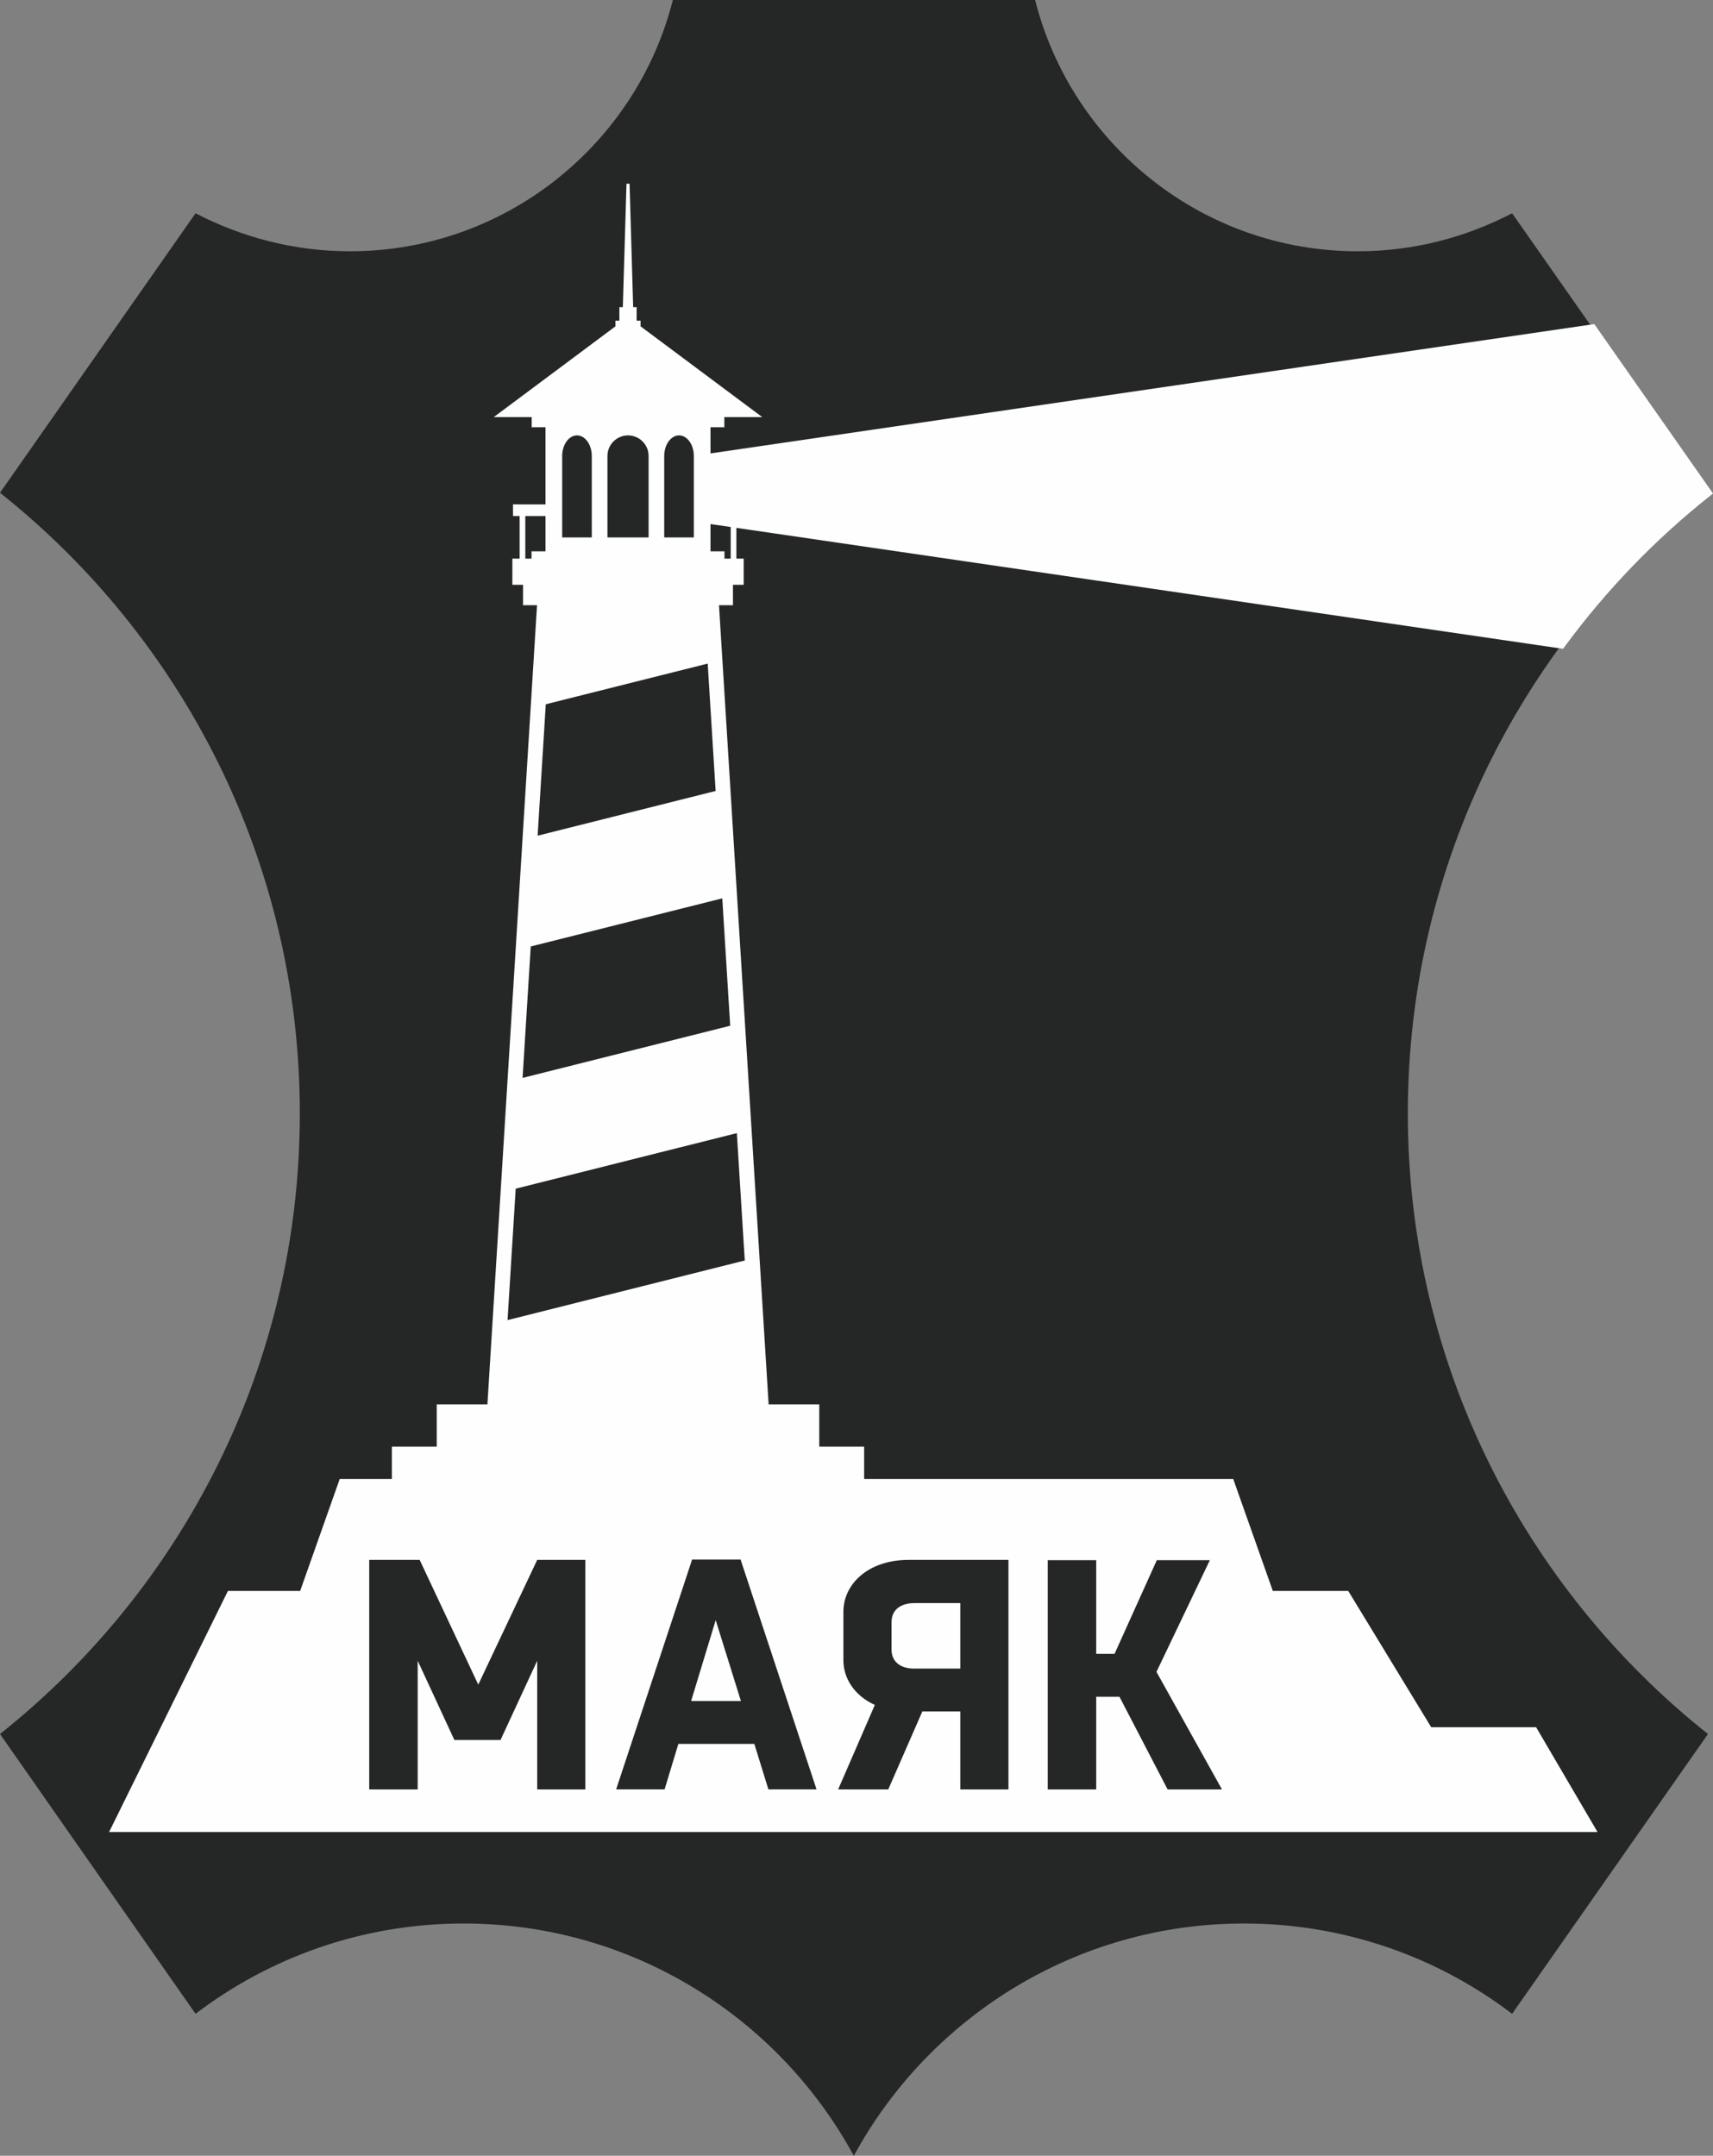
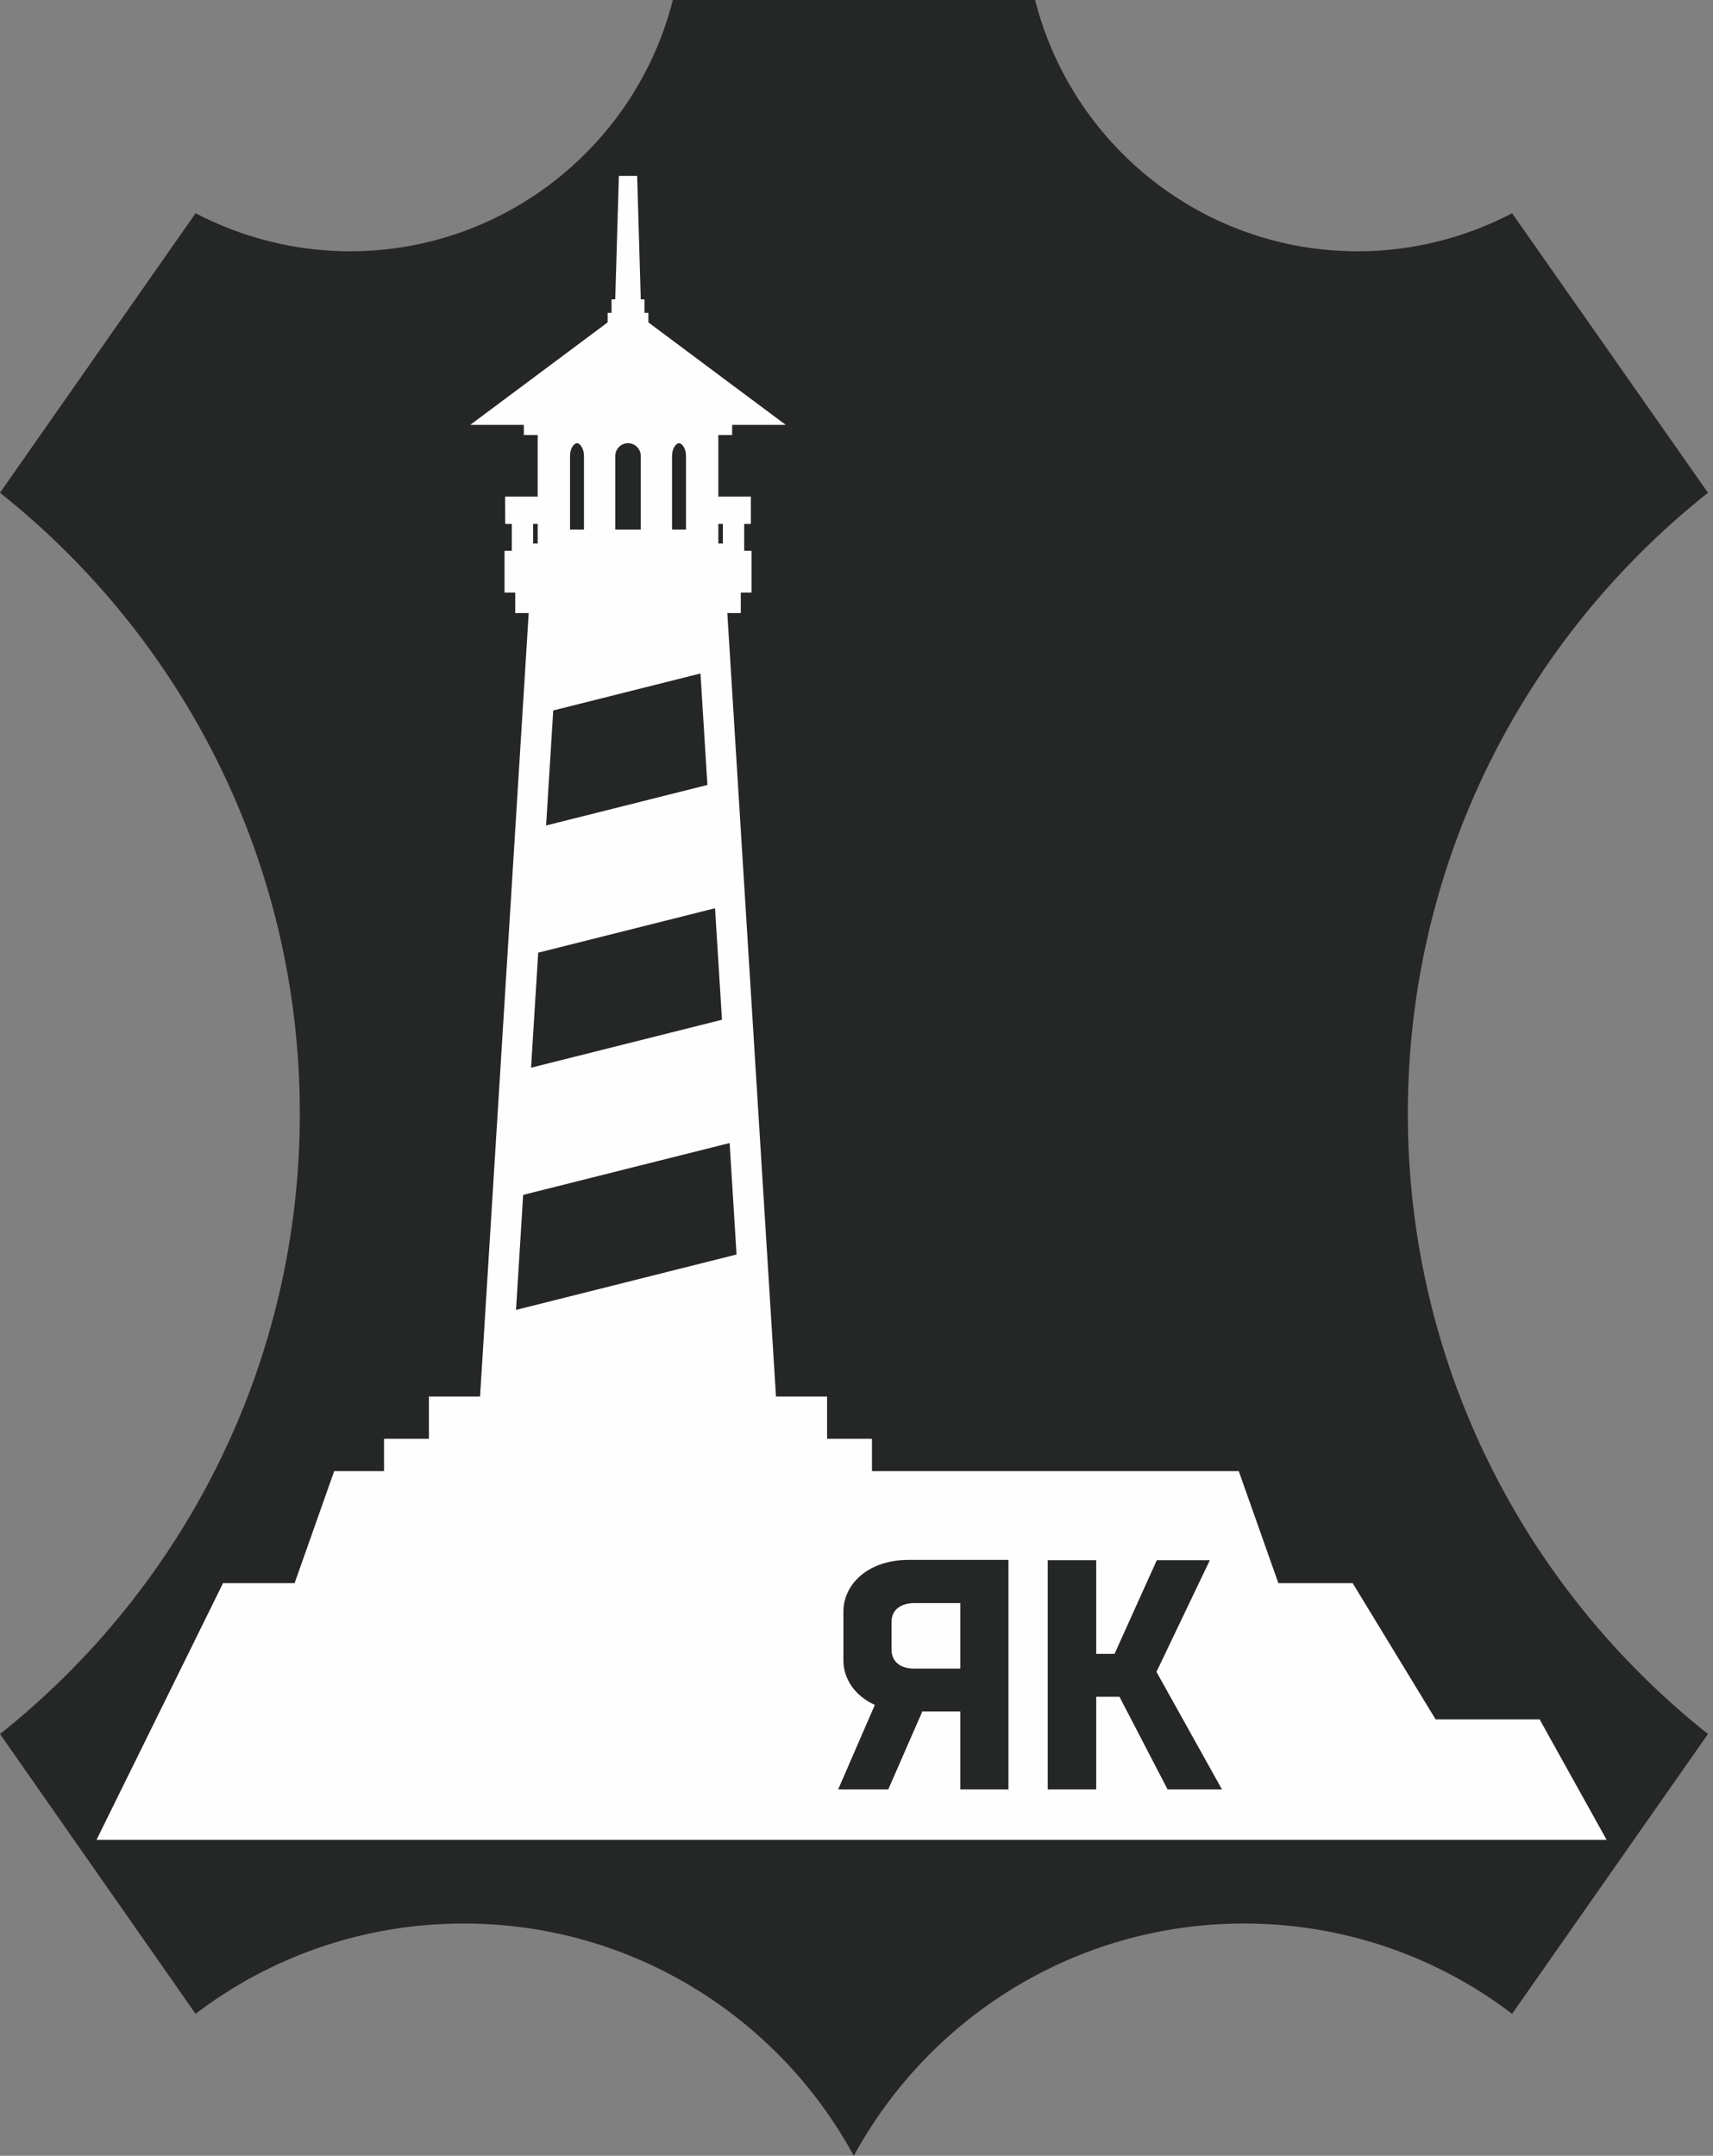
<svg xmlns="http://www.w3.org/2000/svg" xml:space="preserve" width="231.573mm" height="291.476mm" version="1.1" style="shape-rendering:geometricPrecision; text-rendering:geometricPrecision; image-rendering:optimizeQuality; fill-rule:evenodd; clip-rule:evenodd" viewBox="0 0 10564.73 13297.62">
  <rect x="0" y="0" width="10564.73" height="13297.62" fill="#808080" stroke="none" />
  <defs>
    <style type="text/css">
   
    .str0 {stroke:#FEFEFE;stroke-width:45.62;stroke-miterlimit:10}
    .fil2 {fill:none;fill-rule:nonzero}
    .fil1 {fill:#FEFEFE;fill-rule:nonzero}
    .fil0 {fill:#252626;fill-rule:nonzero}
   
  </style>
  </defs>
  <g id="Слой_x0020_1">
    <g id="_2893725497744">
      <path class="fil0" d="M4149.76 0c-224.79,889.35 -1032.06,1550.04 -1991.8,1550.04 -342.05,0 -666.54,-85.99 -951.93,-234.56l-1206.03 1724.02c1125.9,895.23 1849.11,2277.18 1849.11,3829.2 0,1550.04 -723.21,2931.99 -1849.11,3827.21l1206.03 1726.01c459.33,-349.9 1032.06,-557.1 1653.65,-557.1 1039.89,0 1942.89,580.54 2406.2,1432.79 463.24,-852.26 1368.28,-1432.79 2406.19,-1432.79 621.56,0 1194.29,207.2 1653.69,557.1l1207.96 -1726.01c-1127.83,-895.22 -1851.07,-2277.17 -1851.07,-3827.21 0,-1552.02 723.24,-2933.97 1851.07,-3829.2l-1207.96 -1724.02c-285.38,148.57 -607.95,234.56 -951.91,234.56 -959.82,0 -1765.14,-660.69 -1989.92,-1550.04l-2234.17 0z" />
      <path class="fil1" d="M595.19 11348.77l780.45 -1583.61 441.4 0 243.98 -690.71 307.46 0 0 -199.38 276.81 0 0 -260.74 315.41 0 293.16 -4723.37 6.85 -109.47 -83.16 0 0 -126.07 -65.91 0 0 -257.98 44.82 0 0 -165.9 -40.58 0 -0.59 -168.6 200.76 0.1 0 -379.52 -85.3 0 0 -62.54 -330.9 0 847.57 -632.28 0 -58.87 24.23 0 0 -83.53 22.72 0 22.55 -761.25 112.66 0 22.3 761.25 22.73 0 0 83.53 24.2 0 0 58.87 474.27 353.88 373.31 278.4 -330.88 0 0 62.54 -85.32 0 0 379.52 200.58 -0.1 0 168.6 -40.98 0 0 165.9 45.05 0 0 257.98 -66.15 0 0 126.07 -82.98 0 6.68 109.52 293.42 4723.32 315.18 0 0 260.74 276.79 0 0 199.38 2262.15 0 244.2 690.71 458.17 0 511.66 840.57 641.58 0 413.22 743.04 -9313.58 0zm2587.31 -3268.85l1360.1 -341.81 -42.76 -687.58 -43.78 11.06 -571.16 143.32 -314.64 79.18 -343.71 86.33 -44.05 709.5zm92.74 -1493.99l1177.49 -295.83 -42.78 -687.76 -1090.65 274.05 -44.07 709.54zm92.75 -1494.03l994.9 -249.97 -42.8 -687.68 -908.05 228.12 -44.05 709.53zm1090.28 -1739.33l0 -121.03 -28.05 0 0 121.03 28.05 0zm-1142.2 0l0 -121.03 -28.05 0 0 121.03 28.05 0zm914.77 -85.91l0 -454.21c0,-47.92 -25.46,-78.51 -43,-78.54 -17.54,0.05 -43.03,30.64 -43.03,78.54l0 454.21 86.04 0zm-278.96 0l0 -454.21c0,-43.26 -35.32,-78.49 -78.73,-78.54 -43.29,0.02 -78.49,35.23 -78.49,78.54l0 454.21 157.23 0zm-350.36 0l0 -454.21c0,-44.2 -23.16,-78.49 -43.07,-78.54 -17.55,0.03 -42.99,30.63 -42.99,78.54l0 454.21 86.06 0z" />
-       <path class="fil0" d="M3882.74 1133.34l22.29 761.23 21.32 0 0 83.53 24.21 0 0 34.81 237.25 176.99 256.45 191.36 256.65 191.41 -233.66 0 0 62.56 -85.32 0 0 476.07 62.32 0 138.27 -0.05 0 72.01 -40.98 0 0 262.47 45.05 0 0 161.42 -66.13 0 0 126.05 -86.04 0 9.84 160.75 296.2 4768.66 312.28 0 0 260.75 276.79 0 0 199.39 2276.28 0 244.21 690.69 465.18 0 511.65 840.57 647.02 0 378.65 646.48 -9179.68 0 732.85 -1487.05 445.52 0 243.98 -690.69 321.61 0 0 -199.39 276.79 0 0 -260.75 312.5 0 295.98 -4768.66 10.06 -160.75 -86.27 0 0 -126.05 -65.91 0 0 -161.42 44.81 0 0 -262.47 -40.74 0 -0.24 -72.01 138.28 0.05 62.3 0 0 -476.07 -85.3 0 0 -62.56 -233.67 0 256.67 -191.41 256.43 -191.31 237.25 -177.03 0 -34.81 24.21 0 0 -83.53 21.32 0 22.53 -761.23 18.94 0zm213.76 2181.6l182.62 0 0 -502.5c0,-69.72 -41,-126.82 -91.32,-126.82 -50.08,0.05 -91.3,57.1 -91.3,126.82l0 502.5zm-350.13 0l253.79 0 0 -502.5c0,-69.72 -57.04,-126.78 -127.02,-126.82 -69.73,0 -126.77,57.1 -126.77,126.82l0 502.5zm-279.19 0l182.61 0 0 -502.5c0,-69.72 -40.98,-126.78 -91.3,-126.82 -50.09,0 -91.3,57.1 -91.3,126.82l0 502.5zm914.75 85.91l86.27 0 0 44.87 38.35 0 0 -262.47 -124.62 0 0 217.59zm-1142.18 44.87l38.34 0 0 -44.87 86.27 0 0 -217.59 -124.6 0 0 262.47zm75.96 1709.1l242.77 -61 314.66 -79.07 314.66 -79.1 225.77 -56.67 -48.9 -785.71 -176.88 44.39 -314.66 79.09 -314.66 79.04 -192.44 48.35 -50.33 810.69zm-92.74 1493.98l79.07 -19.83 256.43 -64.41 314.66 -79.09 314.66 -79.07 256.45 -64.41 59.18 -14.85 -48.88 -785.77 -10.3 2.58 -256.45 64.41 -314.66 79.09 -314.66 79.07 -256.43 64.41 -28.76 7.26 -50.31 810.62zm-92.75 1494l171.82 -43.14 256.43 -64.47 314.66 -79.09 314.66 -79.09 256.45 -64.46 149.05 -37.39 -48.88 -785.71 -100.17 25.29 -256.45 64.34 -314.66 78.96 -314.66 79.22 -256.43 64.34 -121.5 30.56 -50.33 810.62zm846.27 -7106.04l-206.46 0 -2.76 93.7 -19.76 667.53 -24.14 0 0 83.53 -24.21 0 0 82.95 -198.44 148.08 -256.42 191.3 -256.65 191.41 -233.27 173.96 428.11 0 0 62.56 85.3 0 0 282.92 -103.99 -0.03 -96.94 -0.05 0.34 96.94 0.24 72.02 0.34 96.23 40.4 0 0 69.34 -44.81 0 0 354.56 65.91 0 0 126.05 80.04 0 -3.64 58.15 -290.35 4678.13 -318.32 0 0 260.74 -276.79 0 0 199.39 -293.35 0 -22.76 64.39 -221.22 626.29 -437.27 0 -26.56 53.88 -732.85 1487.03 -68.63 139.26 9498.55 0 -498.84 -839.61 -636.18 0 -483.44 -794.22 -28.21 -46.35 -451.15 0 -221.46 -626.31 -22.76 -64.38 -2248 0 0 -199.39 -276.79 0 0 -260.74 -318.09 0 -290.58 -4678.08 -3.56 -58.2 79.96 0 0 -126.05 66.13 0 0 -354.56 -45.05 0 0 -69.34 40.97 0 0 -265.19 -96.61 0.05 -103.97 0.03 0 -282.92 85.31 0 0 -62.56 428.11 0 -233.29 -173.96 -256.67 -191.43 -256.4 -191.34 -198.44 -148.04 0 -82.94 -24.21 0 0 -83.53 -24.11 0 -19.55 -667.5 -2.75 -93.73 0 0zm-402.76 1740.92l0.08 0 -0.08 0 0 0zm629.32 0.03l0.1 0 -0.1 0 0 0zm-360.12 440.65l0 -405.93c0,-16.4 13.84,-30.26 30.21,-30.26 16.46,0 30.45,13.87 30.45,30.26l0 405.93 -60.66 0 0 0zm-384.88 1202.21l123.96 -31.14 314.66 -79.04 314.68 -79.09 64.17 -16.1 36.68 589.65 -147.91 37.13 -314.68 79.09 -314.68 79.09 -114.66 28.81 37.77 -608.4 0 0zm-92.75 1494.03l216.69 -54.43 314.69 -79.09 314.66 -79.1 154.04 -38.67 36.68 589.71 -237.78 59.73 -314.68 79.07 -314.68 79.09 -207.41 52.1 37.77 -608.4 0 0zm-92.75 1494l53.06 -13.34 256.37 -64.34 314.74 -79.22 314.59 -78.94 243.94 -61.21 36.68 589.47 -71.18 17.86 -256.49 64.48 -314.64 79.09 -314.68 79.09 -256.43 64.47 -43.71 10.98 37.76 -608.38 0 0z" />
-       <polygon class="fil0" points="2277.12,11037.63 2277.12,9621.86 2588.14,9621.86 2949.67,10391.35 3313.19,9621.86 3610.08,9621.86 3610.08,11037.63 3313.19,11037.63 3313.19,10243.91 3087,10732.67 2802.23,10732.67 2576.02,10243.91 2576.02,11037.63 " />
-       <path class="fil0" d="M4567.42 9619.85l468.55 1417.78 -296.88 0 -86.84 -280.72 -468.56 0 -84.83 280.72 -298.9 0 468.55 -1417.78 298.9 0zm-304.97 872.47l307 0 -155.52 -498.86 -151.48 498.86z" />
      <path class="fil0" d="M5922.59 11037.63l0 -480.67 -234.27 0 -210.04 480.67 -309 0 226.19 -521.07c-125.21,-56.54 -193.87,-163.58 -193.87,-274.67l0 -300.91c0,-165.63 147.43,-319.12 403.92,-319.12l613.98 0 0 1415.77 -296.91 0zm-424.12 -862.38c0,78.77 60.59,117.13 137.33,117.13l286.79 0 0 -403.93 -282.74 0c-78.77,0 -141.37,36.37 -141.37,117.15l0 169.65z" />
      <polygon class="fil0" points="6461.84,11037.63 6461.84,9623.87 6760.75,9623.87 6760.75,10201.5 6873.86,10201.5 7134.38,9623.87 7461.57,9623.87 7132.37,10312.6 7536.3,11037.63 7201.04,11037.63 6904.15,10466.09 6760.75,10466.09 6760.75,11037.63 " />
-       <path class="fil1" d="M4362.89 3206.77l5266.77 770.77c258.41,-351.41 562.66,-667.06 904.05,-938.04l-711.77 -1015.84 -5459.06 798.92 0 384.19z" />
-       <path class="fil2 str0" d="M4362.89 3206.77l5266.77 770.77c258.41,-351.41 562.66,-667.06 904.05,-938.04l-711.77 -1015.84 -5459.06 798.92 0 384.19z" />
    </g>
  </g>
</svg>